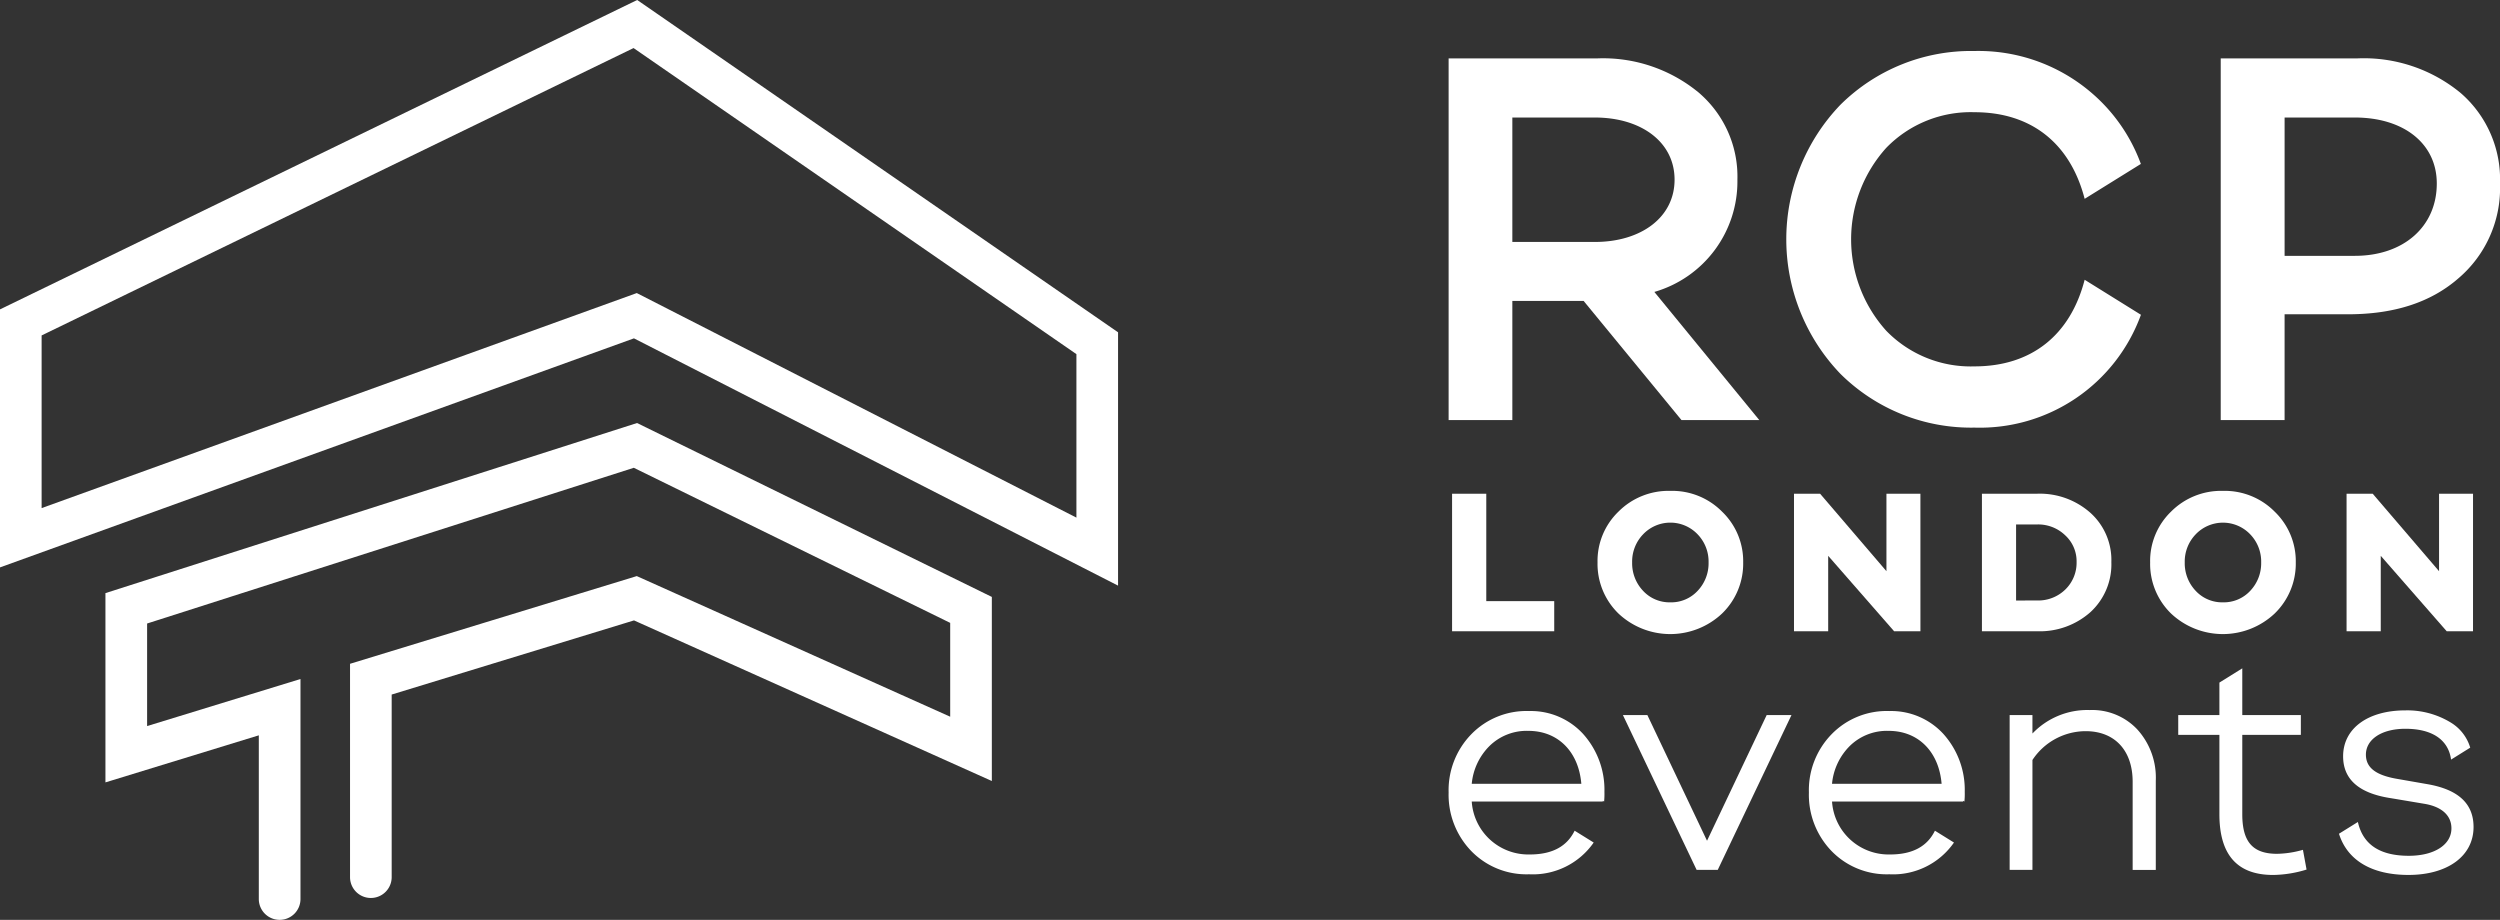
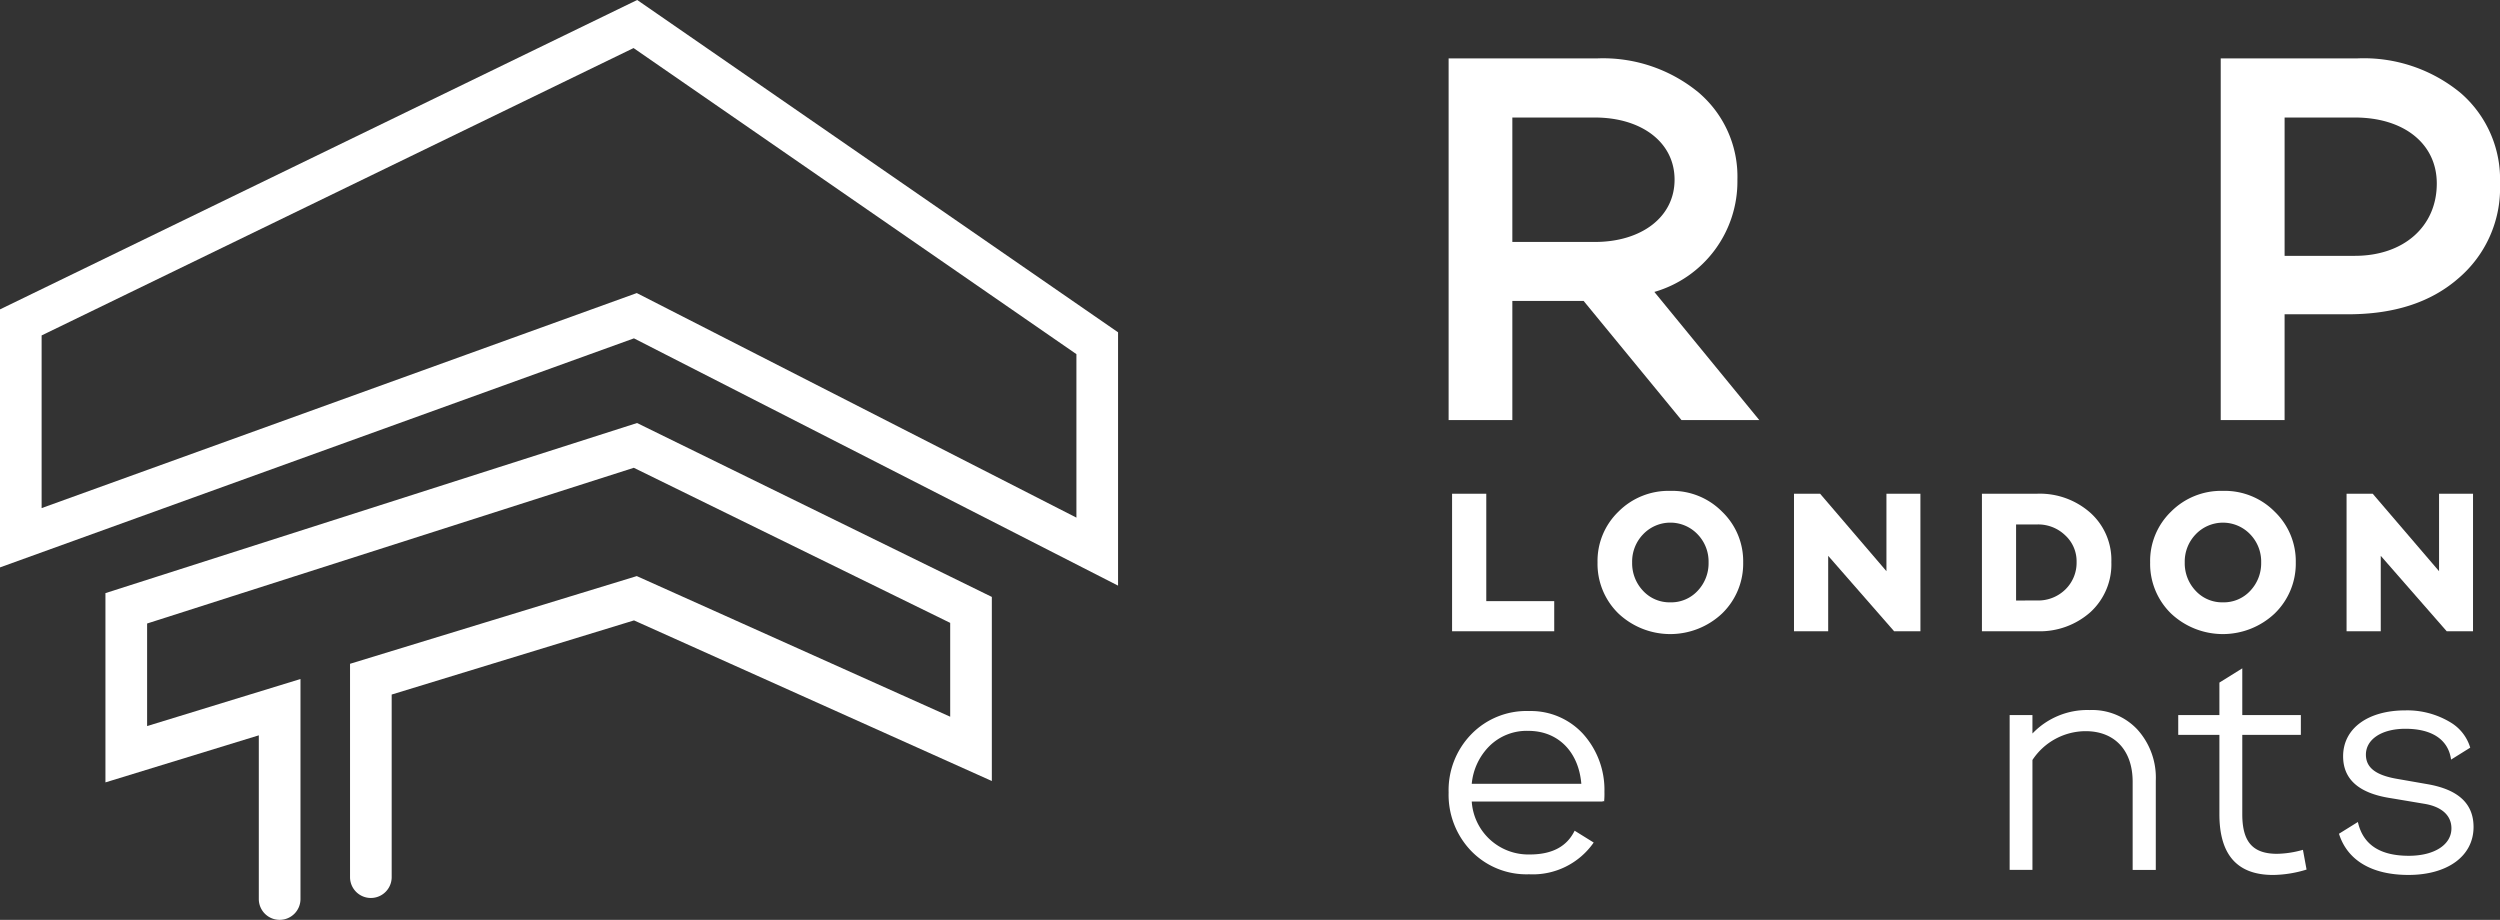
<svg xmlns="http://www.w3.org/2000/svg" width="206.05" height="75.815" viewBox="0 0 206.05 75.815">
  <rect x="0" y="0" width="206.05" height="75.815" fill="#333333" stroke="none" />
  <g id="RCP_Events_Logo_White_Small" data-name="RCP Events Logo White Small" transform="translate(-347.17 -183.889)">
    <g id="Group_332" data-name="Group 332" transform="translate(347.17 183.889)">
      <g id="Group_330" data-name="Group 330">
        <path id="Path_106" data-name="Path 106" d="M439.32,232.157l-39.9-20.381L347.17,230.654V209.388l52.518-25.5,39.632,27.389Zm-39.667-24.114,36.235,18.509V213.077l-36.5-25.227L350.6,211.536v14.231Z" transform="translate(-347.17 -183.889)" fill="#fff" />
      </g>
      <g id="Group_331" data-name="Group 331" transform="translate(8.689 34.867)">
        <path id="Path_107" data-name="Path 107" d="M368.109,251.243a1.716,1.716,0,0,1-1.716-1.715V236.035l-12.641,3.879v-15.6l43.815-14.02,29.242,14.333V239.8l-29.492-13.237-19.973,6.111v15.05a1.716,1.716,0,0,1-3.432,0V230.139l23.633-7.229L423.377,234.5v-7.733L397.3,213.984l-40.113,12.835v8.453l12.641-3.879v18.135A1.716,1.716,0,0,1,368.109,251.243Z" transform="translate(-353.751 -210.296)" fill="#fff" />
      </g>
    </g>
    <g id="Group_337" data-name="Group 337" transform="translate(466.565 188.093)">
      <g id="Group_333" data-name="Group 333" transform="translate(0 50.885)">
        <path id="Path_108" data-name="Path 108" d="M448.672,230.152a5.837,5.837,0,0,0-4.446-1.879,6.336,6.336,0,0,0-4.781,1.933,6.611,6.611,0,0,0-1.85,4.78,6.679,6.679,0,0,0,1.85,4.809,6.34,6.34,0,0,0,4.781,1.932,6.11,6.11,0,0,0,5.326-2.616l-1.571-.976c-.635,1.3-1.85,1.959-3.7,1.959a4.671,4.671,0,0,1-4.78-4.364h10.8v-.054l.11.054a6.309,6.309,0,0,0,.026-.8A6.878,6.878,0,0,0,448.672,230.152Zm-9.171,4.117a5.056,5.056,0,0,1,1.468-3.12,4.369,4.369,0,0,1,3.2-1.242c2.459,0,4.146,1.734,4.364,4.363Z" transform="translate(-437.595 -224.758)" fill="#fff" />
-         <path id="Path_109" data-name="Path 109" d="M471.161,230.152a5.835,5.835,0,0,0-4.446-1.879,6.332,6.332,0,0,0-4.78,1.933,6.607,6.607,0,0,0-1.851,4.78,6.675,6.675,0,0,0,1.851,4.809,6.335,6.335,0,0,0,4.78,1.932,6.109,6.109,0,0,0,5.326-2.616l-1.57-.976c-.635,1.3-1.851,1.959-3.7,1.959a4.671,4.671,0,0,1-4.78-4.364h10.8v-.054l.11.054a6.006,6.006,0,0,0,.028-.8A6.885,6.885,0,0,0,471.161,230.152Zm-9.171,4.117a5.063,5.063,0,0,1,1.468-3.12,4.372,4.372,0,0,1,3.2-1.242c2.459,0,4.145,1.734,4.364,4.363Z" transform="translate(-430.39 -224.758)" fill="#fff" />
-         <path id="Path_110" data-name="Path 110" d="M456.291,241.285h-1.74l-6.076-12.761h2.016l4.917,10.36,4.917-10.36h2.044Z" transform="translate(-434.11 -224.678)" fill="#fff" />
        <path id="Path_111" data-name="Path 111" d="M483.14,229.812a5.915,5.915,0,0,1,1.52,4.228v7.347h-1.907v-7.265c0-2.624-1.518-4.17-3.867-4.17a5.272,5.272,0,0,0-4.392,2.375v9.059h-1.879V228.625h1.879v1.52a6.249,6.249,0,0,1,4.723-1.934A5.106,5.106,0,0,1,483.14,229.812Z" transform="translate(-426.375 -224.778)" fill="#fff" />
        <path id="Path_112" data-name="Path 112" d="M493.417,240.564a8.134,8.134,0,0,1-2.131.329c-1.987,0-2.868-.964-2.868-3.257v-6.549h4.827v-1.632h-4.827v-3.844h-.007l-1.879,1.169v2.675h-3.393v1.632h3.393v6.549c0,3.339,1.468,5,4.426,5a9.675,9.675,0,0,0,2.758-.445Z" transform="translate(-423.004 -225.611)" fill="#fff" />
        <path id="Path_113" data-name="Path 113" d="M500.446,234.31l-2.54-.444c-1.687-.3-2.514-.908-2.514-1.987,0-1.242,1.27-2.131,3.257-2.131,2.185,0,3.537.889,3.763,2.54l1.578-.984a3.628,3.628,0,0,0-1.578-2.055,6.893,6.893,0,0,0-3.763-1.018c-3.094,0-5.135,1.489-5.135,3.783,0,1.879,1.27,3.012,3.783,3.429l.5.082,2.431.409c1.352.226,2.213.915,2.213,2.022,0,1.352-1.414,2.26-3.511,2.26-2.4,0-3.783-.936-4.2-2.786l-1.558.969c.7,2.22,2.739,3.395,5.731,3.395,3.175,0,5.361-1.524,5.361-3.955C504.263,235.907,502.993,234.747,500.446,234.31Z" transform="translate(-419.789 -224.771)" fill="#fff" />
      </g>
      <g id="Group_336" data-name="Group 336">
        <g id="Group_334" data-name="Group 334" transform="translate(0.285 36.254)">
          <path id="Path_114" data-name="Path 114" d="M446.231,226.044h-8.42V214.707h2.819v8.853h5.6Z" transform="translate(-437.811 -214.473)" fill="#fff" />
          <path id="Path_115" data-name="Path 115" d="M452.892,214.53a5.784,5.784,0,0,1,4.269,1.718,5.658,5.658,0,0,1,1.734,4.184,5.719,5.719,0,0,1-1.734,4.2,6.228,6.228,0,0,1-8.553,0,5.709,5.709,0,0,1-1.717-4.2,5.647,5.647,0,0,1,1.717-4.184A5.824,5.824,0,0,1,452.892,214.53Zm0,9.187a2.971,2.971,0,0,0,2.251-.951,3.3,3.3,0,0,0,.9-2.334,3.234,3.234,0,0,0-.9-2.317,3.1,3.1,0,0,0-4.5,0,3.234,3.234,0,0,0-.9,2.317,3.3,3.3,0,0,0,.9,2.334A2.972,2.972,0,0,0,452.892,223.717Z" transform="translate(-434.902 -214.53)" fill="#fff" />
          <path id="Path_116" data-name="Path 116" d="M469.575,226.044h-2.168l-5.435-6.218v6.218h-2.818V214.707h2.151l5.468,6.385v-6.385h2.8Z" transform="translate(-430.973 -214.473)" fill="#fff" />
          <path id="Path_117" data-name="Path 117" d="M475.437,214.707a6.282,6.282,0,0,1,4.4,1.584,5.23,5.23,0,0,1,1.716,4.051,5.348,5.348,0,0,1-1.716,4.118,6.281,6.281,0,0,1-4.4,1.583h-4.551V214.707Zm0,8.8a3.2,3.2,0,0,0,2.317-.9,3.076,3.076,0,0,0,.934-2.267,2.906,2.906,0,0,0-.934-2.2,3.209,3.209,0,0,0-2.317-.9H473.7v6.269Z" transform="translate(-427.215 -214.473)" fill="#fff" />
          <path id="Path_118" data-name="Path 118" d="M487.386,214.53a5.787,5.787,0,0,1,4.269,1.718,5.663,5.663,0,0,1,1.734,4.184,5.724,5.724,0,0,1-1.734,4.2,6.228,6.228,0,0,1-8.553,0,5.709,5.709,0,0,1-1.716-4.2,5.647,5.647,0,0,1,1.716-4.184A5.82,5.82,0,0,1,487.386,214.53Zm0,9.187a2.973,2.973,0,0,0,2.251-.951,3.3,3.3,0,0,0,.9-2.334,3.234,3.234,0,0,0-.9-2.317,3.105,3.105,0,0,0-4.5,0,3.238,3.238,0,0,0-.9,2.317,3.3,3.3,0,0,0,.9,2.334A2.973,2.973,0,0,0,487.386,223.717Z" transform="translate(-423.851 -214.53)" fill="#fff" />
          <path id="Path_119" data-name="Path 119" d="M504.068,226.044H501.9l-5.436-6.218v6.218h-2.818V214.707H495.8l5.469,6.385v-6.385h2.8Z" transform="translate(-419.922 -214.473)" fill="#fff" />
        </g>
        <g id="Group_335" data-name="Group 335">
          <path id="Path_120" data-name="Path 120" d="M454.552,206.782a9.477,9.477,0,0,0,6.845-9.253,9.087,9.087,0,0,0-3.248-7.225,12.384,12.384,0,0,0-8.326-2.769H437.595v29.807h5.252v-9.82h5.874l8.065,9.82H463.2Zm-11.705-4.12V192.407h6.8c3.815,0,6.571,2.016,6.571,5.122s-2.757,5.134-6.571,5.134Z" transform="translate(-437.595 -186.925)" fill="#fff" />
-           <path id="Path_121" data-name="Path 121" d="M483.263,205.927c-1.176,4.557-4.381,7.139-9.078,7.139a9.7,9.7,0,0,1-7.27-2.931,11.258,11.258,0,0,1,0-15.084,9.7,9.7,0,0,1,7.27-2.933c4.7,0,7.9,2.584,9.078,7.139l4.633-2.877a14.055,14.055,0,0,0-4.2-5.972,14.3,14.3,0,0,0-9.515-3.335,15.288,15.288,0,0,0-11.041,4.425,16.008,16.008,0,0,0,0,22.189,15.284,15.284,0,0,0,11.041,4.426,14.132,14.132,0,0,0,13.721-9.3Z" transform="translate(-430.841 -187.073)" fill="#fff" />
          <path id="Path_122" data-name="Path 122" d="M505.572,190.391a12.533,12.533,0,0,0-8.555-2.856H485.791v29.807h5.264v-8.718h5.221c3.771,0,6.789-.959,9.067-2.931a9.769,9.769,0,0,0,3.466-7.848A9.406,9.406,0,0,0,505.572,190.391Zm-8.729,13.416h-5.787v-11.4h5.787c4.032,0,6.756,2.147,6.756,5.437C503.6,201.387,500.875,203.807,496.842,203.807Z" transform="translate(-422.154 -186.925)" fill="#fff" />
        </g>
      </g>
    </g>
  </g>
</svg>